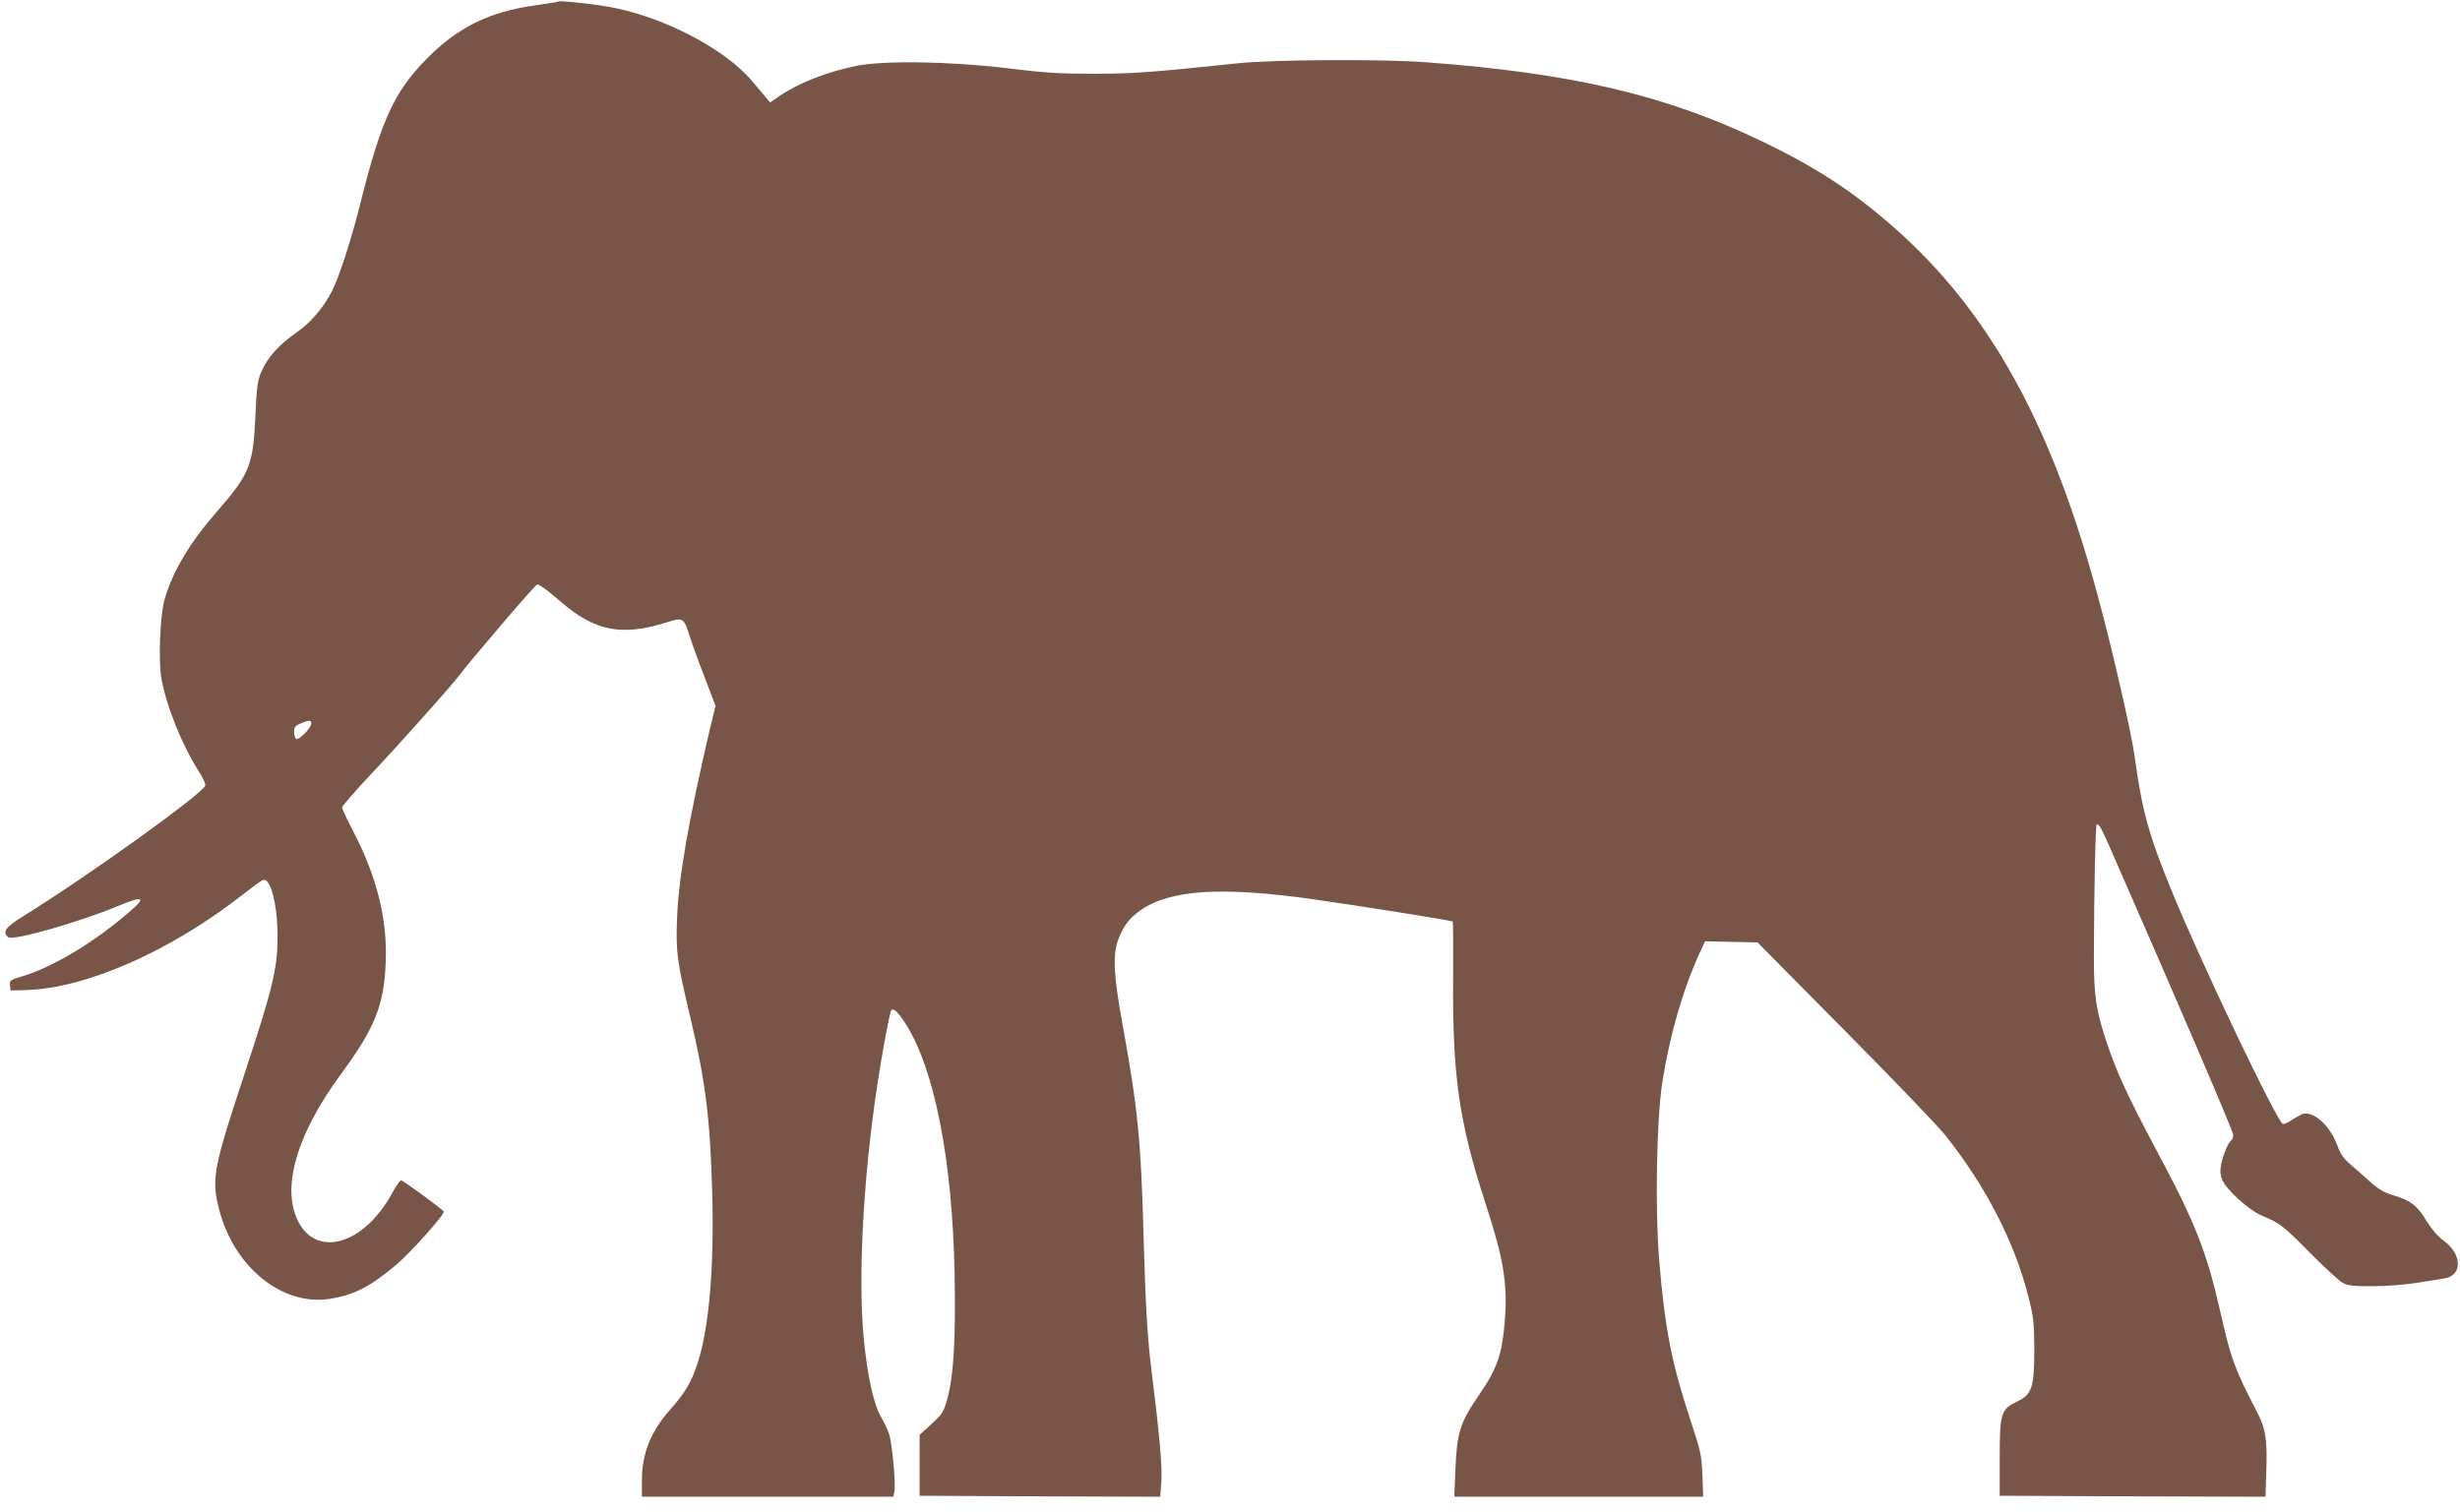
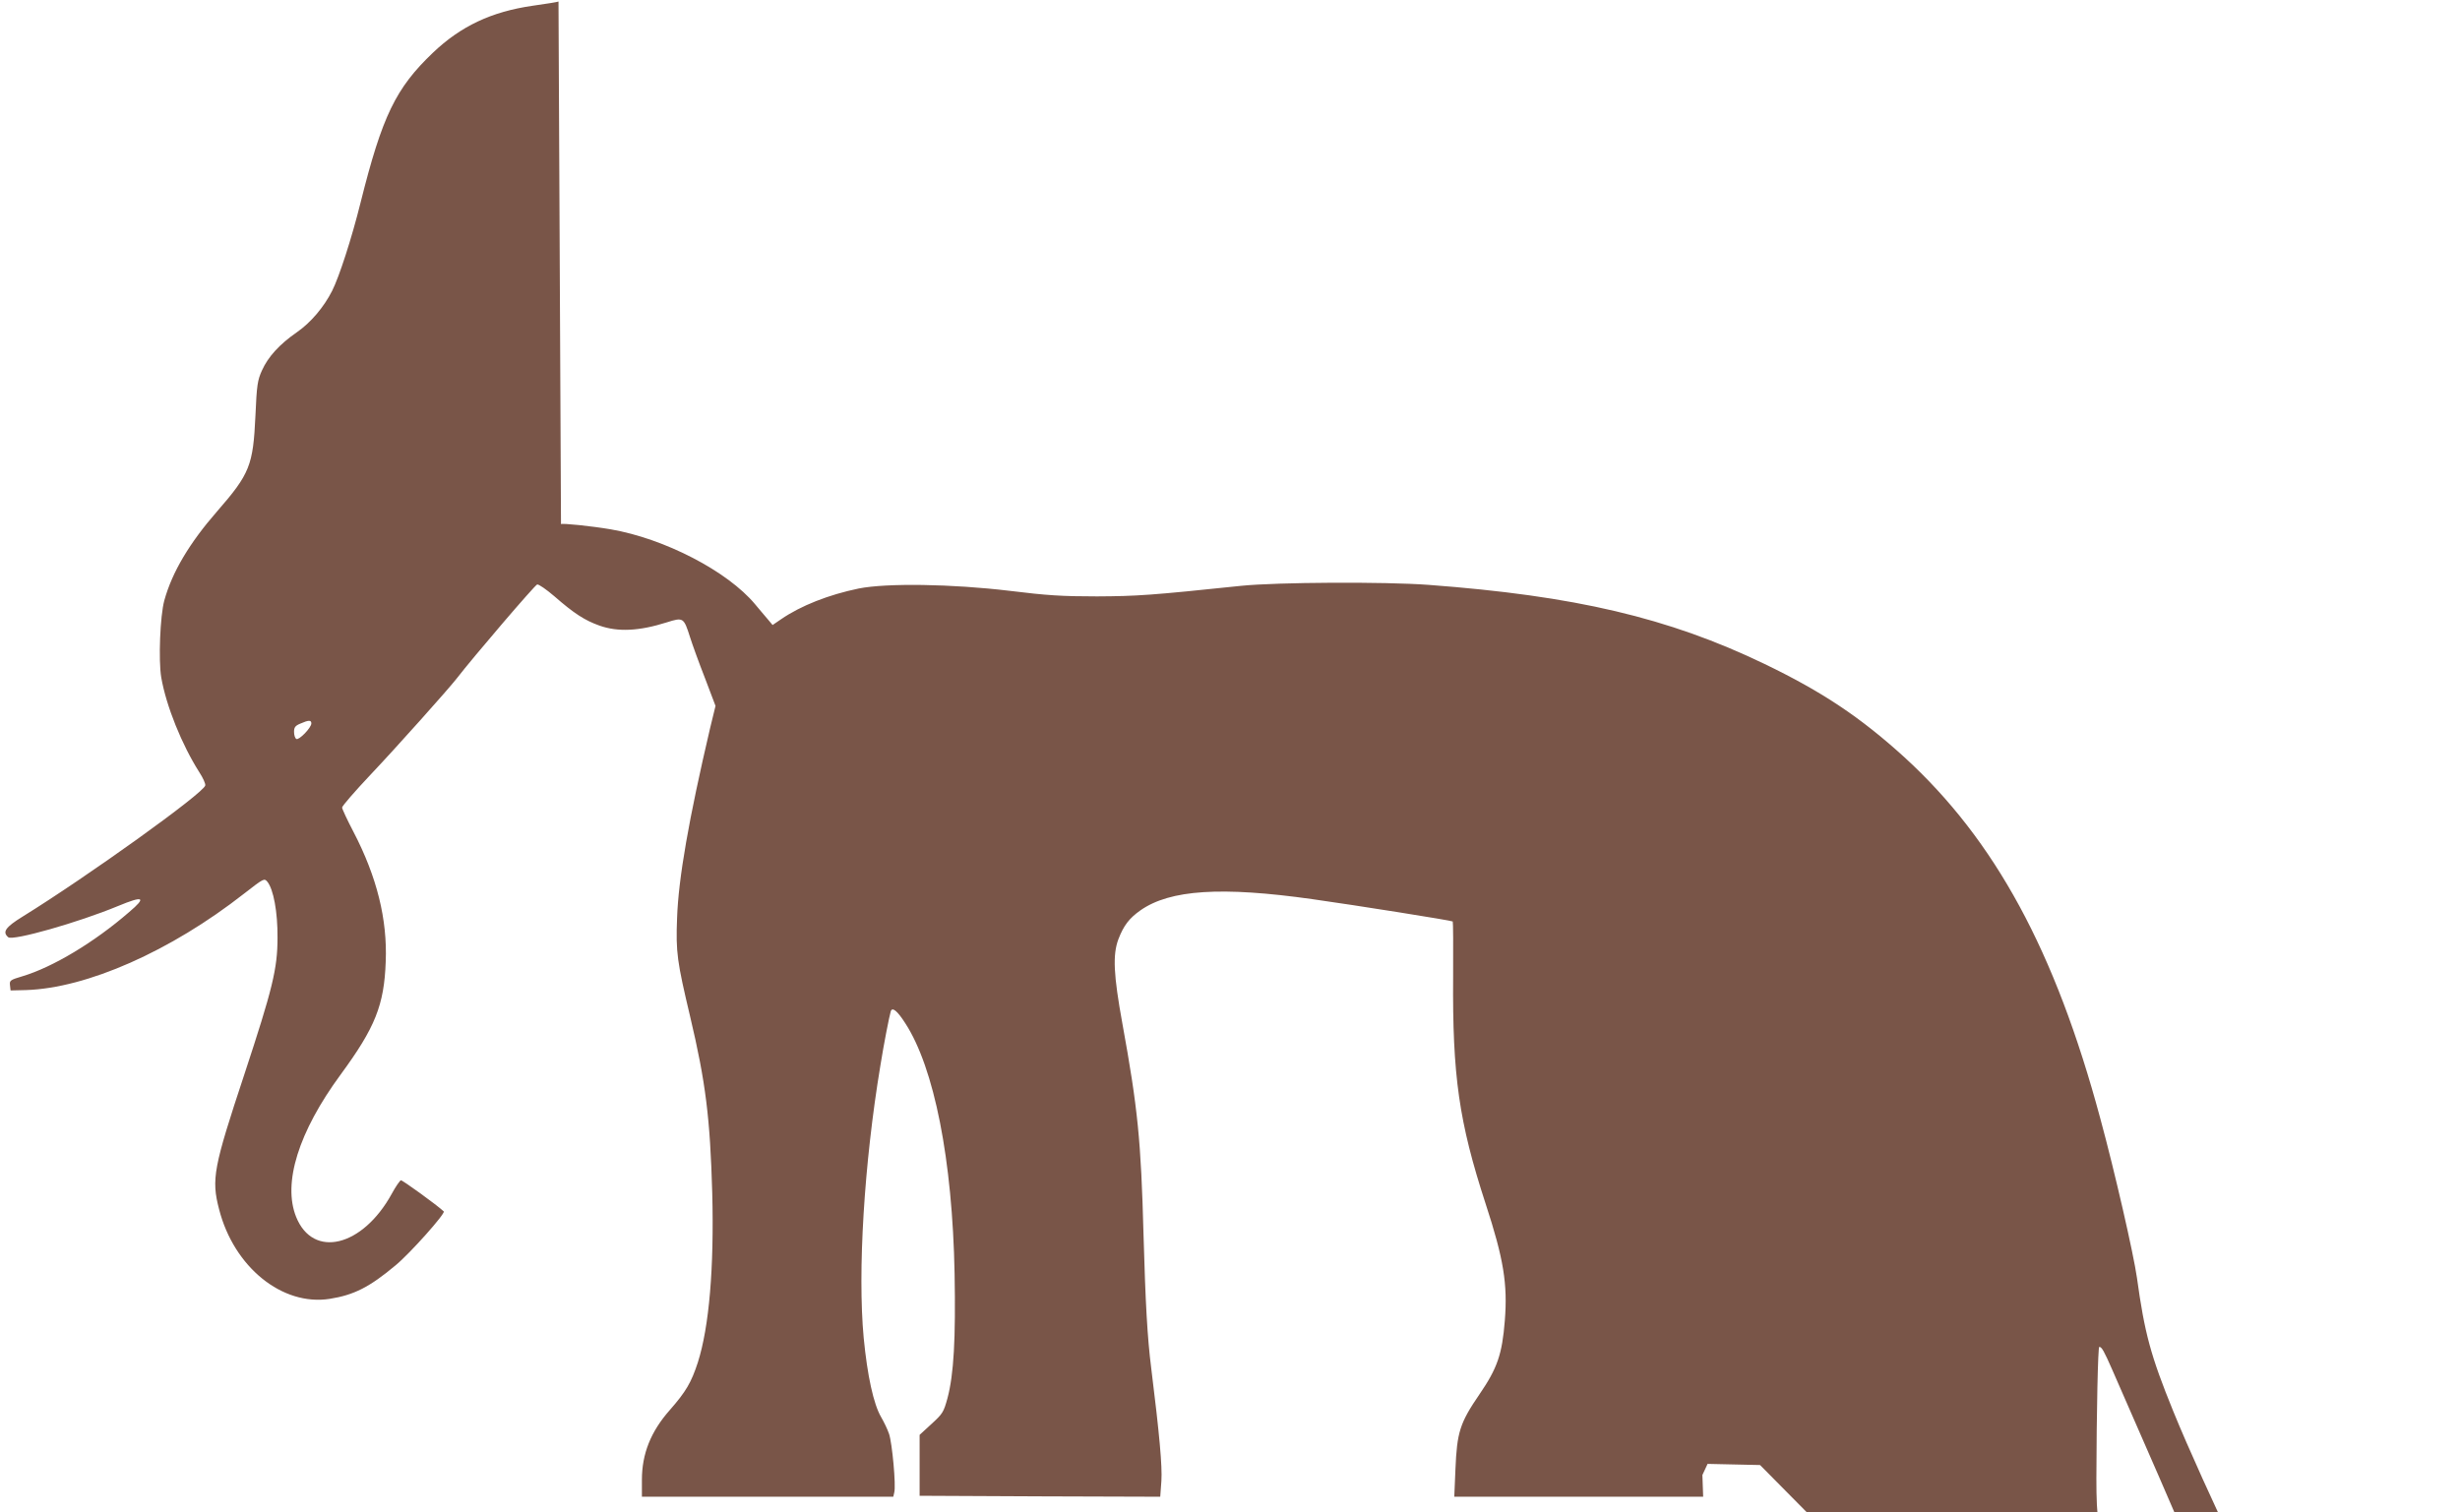
<svg xmlns="http://www.w3.org/2000/svg" version="1.0" width="1280pt" height="787pt" viewBox="0 0 1280 787" preserveAspectRatio="xMidYMid meet">
  <g transform="translate(0,787) scale(0.1,-0.1)" fill="#795548" stroke="none">
-     <path d="M2906 7862 c-2 -2 -63 -12 -135 -22 -214 -31 -373 -106 -518 -244 -194 -185 -264 -329 -377 -781 -46 -185 -111 -386 -148 -459 -43 -85 -112 -166 -183 -215 -91 -63 -150 -128 -182 -199 -23 -51 -27 -75 -34 -237 -12 -257 -29 -301 -199 -496 -144 -165 -234 -316 -275 -464 -22 -80 -31 -311 -16 -401 26 -149 107 -350 198 -493 19 -29 33 -60 31 -69 -7 -39 -613 -474 -951 -683 -89 -55 -106 -80 -74 -107 24 -20 365 77 570 162 135 56 151 47 59 -31 -182 -158 -398 -287 -555 -334 -64 -19 -68 -22 -65 -47 l3 -27 80 2 c317 10 752 202 1135 502 103 80 105 81 121 62 32 -39 54 -158 53 -291 0 -162 -26 -267 -173 -713 -160 -483 -172 -544 -131 -701 77 -301 329 -505 576 -466 126 20 207 61 343 175 76 63 260 270 250 280 -35 33 -216 164 -223 162 -6 -2 -28 -34 -48 -71 -152 -276 -409 -338 -497 -120 -71 176 12 443 232 742 179 244 226 361 234 587 9 220 -46 441 -167 674 -33 63 -60 121 -60 128 0 8 67 85 148 171 140 148 403 443 447 499 88 114 409 489 420 491 8 2 48 -26 89 -61 103 -90 159 -126 235 -153 96 -34 206 -29 351 17 85 27 88 25 120 -76 12 -38 47 -135 78 -214 l55 -145 -28 -115 c-111 -474 -165 -783 -172 -989 -7 -179 0 -226 68 -513 81 -342 104 -529 115 -919 10 -389 -16 -696 -75 -881 -34 -104 -61 -151 -146 -248 -99 -112 -145 -228 -145 -363 l0 -88 654 0 654 0 5 22 c10 35 -11 259 -27 305 -8 24 -27 63 -41 87 -40 68 -72 217 -91 413 -32 345 2 907 87 1418 18 113 46 255 54 282 8 23 34 2 75 -62 151 -232 246 -712 257 -1305 6 -338 -4 -523 -37 -647 -20 -73 -25 -81 -83 -134 l-62 -57 0 -158 0 -159 626 -3 626 -2 6 82 c5 76 -10 243 -53 588 -20 158 -30 338 -40 695 -13 490 -30 658 -110 1098 -46 253 -51 357 -21 438 28 73 57 110 115 151 154 108 422 125 896 58 228 -32 724 -111 729 -116 2 -2 3 -131 2 -286 -4 -517 30 -756 169 -1183 94 -287 115 -418 100 -608 -14 -176 -39 -248 -132 -384 -102 -149 -117 -197 -125 -390 l-6 -143 648 0 647 0 -4 113 c-4 103 -9 125 -61 282 -98 297 -133 472 -163 825 -23 273 -15 735 15 934 38 246 108 487 196 679 l27 58 136 -3 137 -3 455 -460 c251 -253 486 -498 523 -545 209 -263 358 -552 430 -834 28 -109 31 -137 32 -276 0 -202 -12 -238 -90 -275 -84 -40 -90 -59 -90 -295 l0 -195 691 -3 692 -2 4 132 c6 164 -3 223 -50 313 -117 225 -133 270 -192 530 -70 306 -131 459 -335 839 -141 264 -203 399 -250 541 -59 175 -70 249 -70 460 1 346 8 685 15 685 13 0 25 -22 68 -120 345 -786 642 -1478 642 -1496 0 -13 -5 -26 -11 -30 -15 -9 -45 -83 -53 -131 -5 -27 -3 -52 7 -74 22 -52 137 -156 204 -185 98 -41 113 -53 253 -195 74 -75 151 -145 170 -156 29 -15 57 -18 160 -17 69 0 172 8 230 18 58 9 120 19 138 22 96 15 94 126 -3 197 -30 21 -62 59 -89 102 -47 80 -83 107 -173 134 -48 14 -78 32 -118 68 -29 26 -75 67 -102 90 -39 33 -55 56 -72 103 -38 104 -128 183 -183 161 -13 -6 -36 -19 -53 -30 -16 -12 -37 -21 -46 -21 -26 0 -430 846 -584 1225 -118 290 -149 406 -189 695 -17 121 -115 551 -191 830 -234 870 -547 1447 -1019 1879 -229 208 -426 340 -729 486 -499 240 -985 354 -1747 411 -229 17 -789 14 -975 -5 -467 -49 -543 -54 -750 -55 -183 0 -260 5 -455 29 -300 36 -639 41 -785 12 -155 -32 -301 -89 -404 -160 l-44 -30 -26 31 c-14 17 -44 51 -65 77 -143 172 -472 342 -751 390 -100 17 -254 33 -259 27z m-1286 -3757 c0 -23 -65 -89 -78 -81 -7 4 -12 20 -12 37 0 23 6 32 33 43 43 19 57 19 57 1z" />
+     <path d="M2906 7862 c-2 -2 -63 -12 -135 -22 -214 -31 -373 -106 -518 -244 -194 -185 -264 -329 -377 -781 -46 -185 -111 -386 -148 -459 -43 -85 -112 -166 -183 -215 -91 -63 -150 -128 -182 -199 -23 -51 -27 -75 -34 -237 -12 -257 -29 -301 -199 -496 -144 -165 -234 -316 -275 -464 -22 -80 -31 -311 -16 -401 26 -149 107 -350 198 -493 19 -29 33 -60 31 -69 -7 -39 -613 -474 -951 -683 -89 -55 -106 -80 -74 -107 24 -20 365 77 570 162 135 56 151 47 59 -31 -182 -158 -398 -287 -555 -334 -64 -19 -68 -22 -65 -47 l3 -27 80 2 c317 10 752 202 1135 502 103 80 105 81 121 62 32 -39 54 -158 53 -291 0 -162 -26 -267 -173 -713 -160 -483 -172 -544 -131 -701 77 -301 329 -505 576 -466 126 20 207 61 343 175 76 63 260 270 250 280 -35 33 -216 164 -223 162 -6 -2 -28 -34 -48 -71 -152 -276 -409 -338 -497 -120 -71 176 12 443 232 742 179 244 226 361 234 587 9 220 -46 441 -167 674 -33 63 -60 121 -60 128 0 8 67 85 148 171 140 148 403 443 447 499 88 114 409 489 420 491 8 2 48 -26 89 -61 103 -90 159 -126 235 -153 96 -34 206 -29 351 17 85 27 88 25 120 -76 12 -38 47 -135 78 -214 l55 -145 -28 -115 c-111 -474 -165 -783 -172 -989 -7 -179 0 -226 68 -513 81 -342 104 -529 115 -919 10 -389 -16 -696 -75 -881 -34 -104 -61 -151 -146 -248 -99 -112 -145 -228 -145 -363 l0 -88 654 0 654 0 5 22 c10 35 -11 259 -27 305 -8 24 -27 63 -41 87 -40 68 -72 217 -91 413 -32 345 2 907 87 1418 18 113 46 255 54 282 8 23 34 2 75 -62 151 -232 246 -712 257 -1305 6 -338 -4 -523 -37 -647 -20 -73 -25 -81 -83 -134 l-62 -57 0 -158 0 -159 626 -3 626 -2 6 82 c5 76 -10 243 -53 588 -20 158 -30 338 -40 695 -13 490 -30 658 -110 1098 -46 253 -51 357 -21 438 28 73 57 110 115 151 154 108 422 125 896 58 228 -32 724 -111 729 -116 2 -2 3 -131 2 -286 -4 -517 30 -756 169 -1183 94 -287 115 -418 100 -608 -14 -176 -39 -248 -132 -384 -102 -149 -117 -197 -125 -390 l-6 -143 648 0 647 0 -4 113 l27 58 136 -3 137 -3 455 -460 c251 -253 486 -498 523 -545 209 -263 358 -552 430 -834 28 -109 31 -137 32 -276 0 -202 -12 -238 -90 -275 -84 -40 -90 -59 -90 -295 l0 -195 691 -3 692 -2 4 132 c6 164 -3 223 -50 313 -117 225 -133 270 -192 530 -70 306 -131 459 -335 839 -141 264 -203 399 -250 541 -59 175 -70 249 -70 460 1 346 8 685 15 685 13 0 25 -22 68 -120 345 -786 642 -1478 642 -1496 0 -13 -5 -26 -11 -30 -15 -9 -45 -83 -53 -131 -5 -27 -3 -52 7 -74 22 -52 137 -156 204 -185 98 -41 113 -53 253 -195 74 -75 151 -145 170 -156 29 -15 57 -18 160 -17 69 0 172 8 230 18 58 9 120 19 138 22 96 15 94 126 -3 197 -30 21 -62 59 -89 102 -47 80 -83 107 -173 134 -48 14 -78 32 -118 68 -29 26 -75 67 -102 90 -39 33 -55 56 -72 103 -38 104 -128 183 -183 161 -13 -6 -36 -19 -53 -30 -16 -12 -37 -21 -46 -21 -26 0 -430 846 -584 1225 -118 290 -149 406 -189 695 -17 121 -115 551 -191 830 -234 870 -547 1447 -1019 1879 -229 208 -426 340 -729 486 -499 240 -985 354 -1747 411 -229 17 -789 14 -975 -5 -467 -49 -543 -54 -750 -55 -183 0 -260 5 -455 29 -300 36 -639 41 -785 12 -155 -32 -301 -89 -404 -160 l-44 -30 -26 31 c-14 17 -44 51 -65 77 -143 172 -472 342 -751 390 -100 17 -254 33 -259 27z m-1286 -3757 c0 -23 -65 -89 -78 -81 -7 4 -12 20 -12 37 0 23 6 32 33 43 43 19 57 19 57 1z" />
  </g>
</svg>